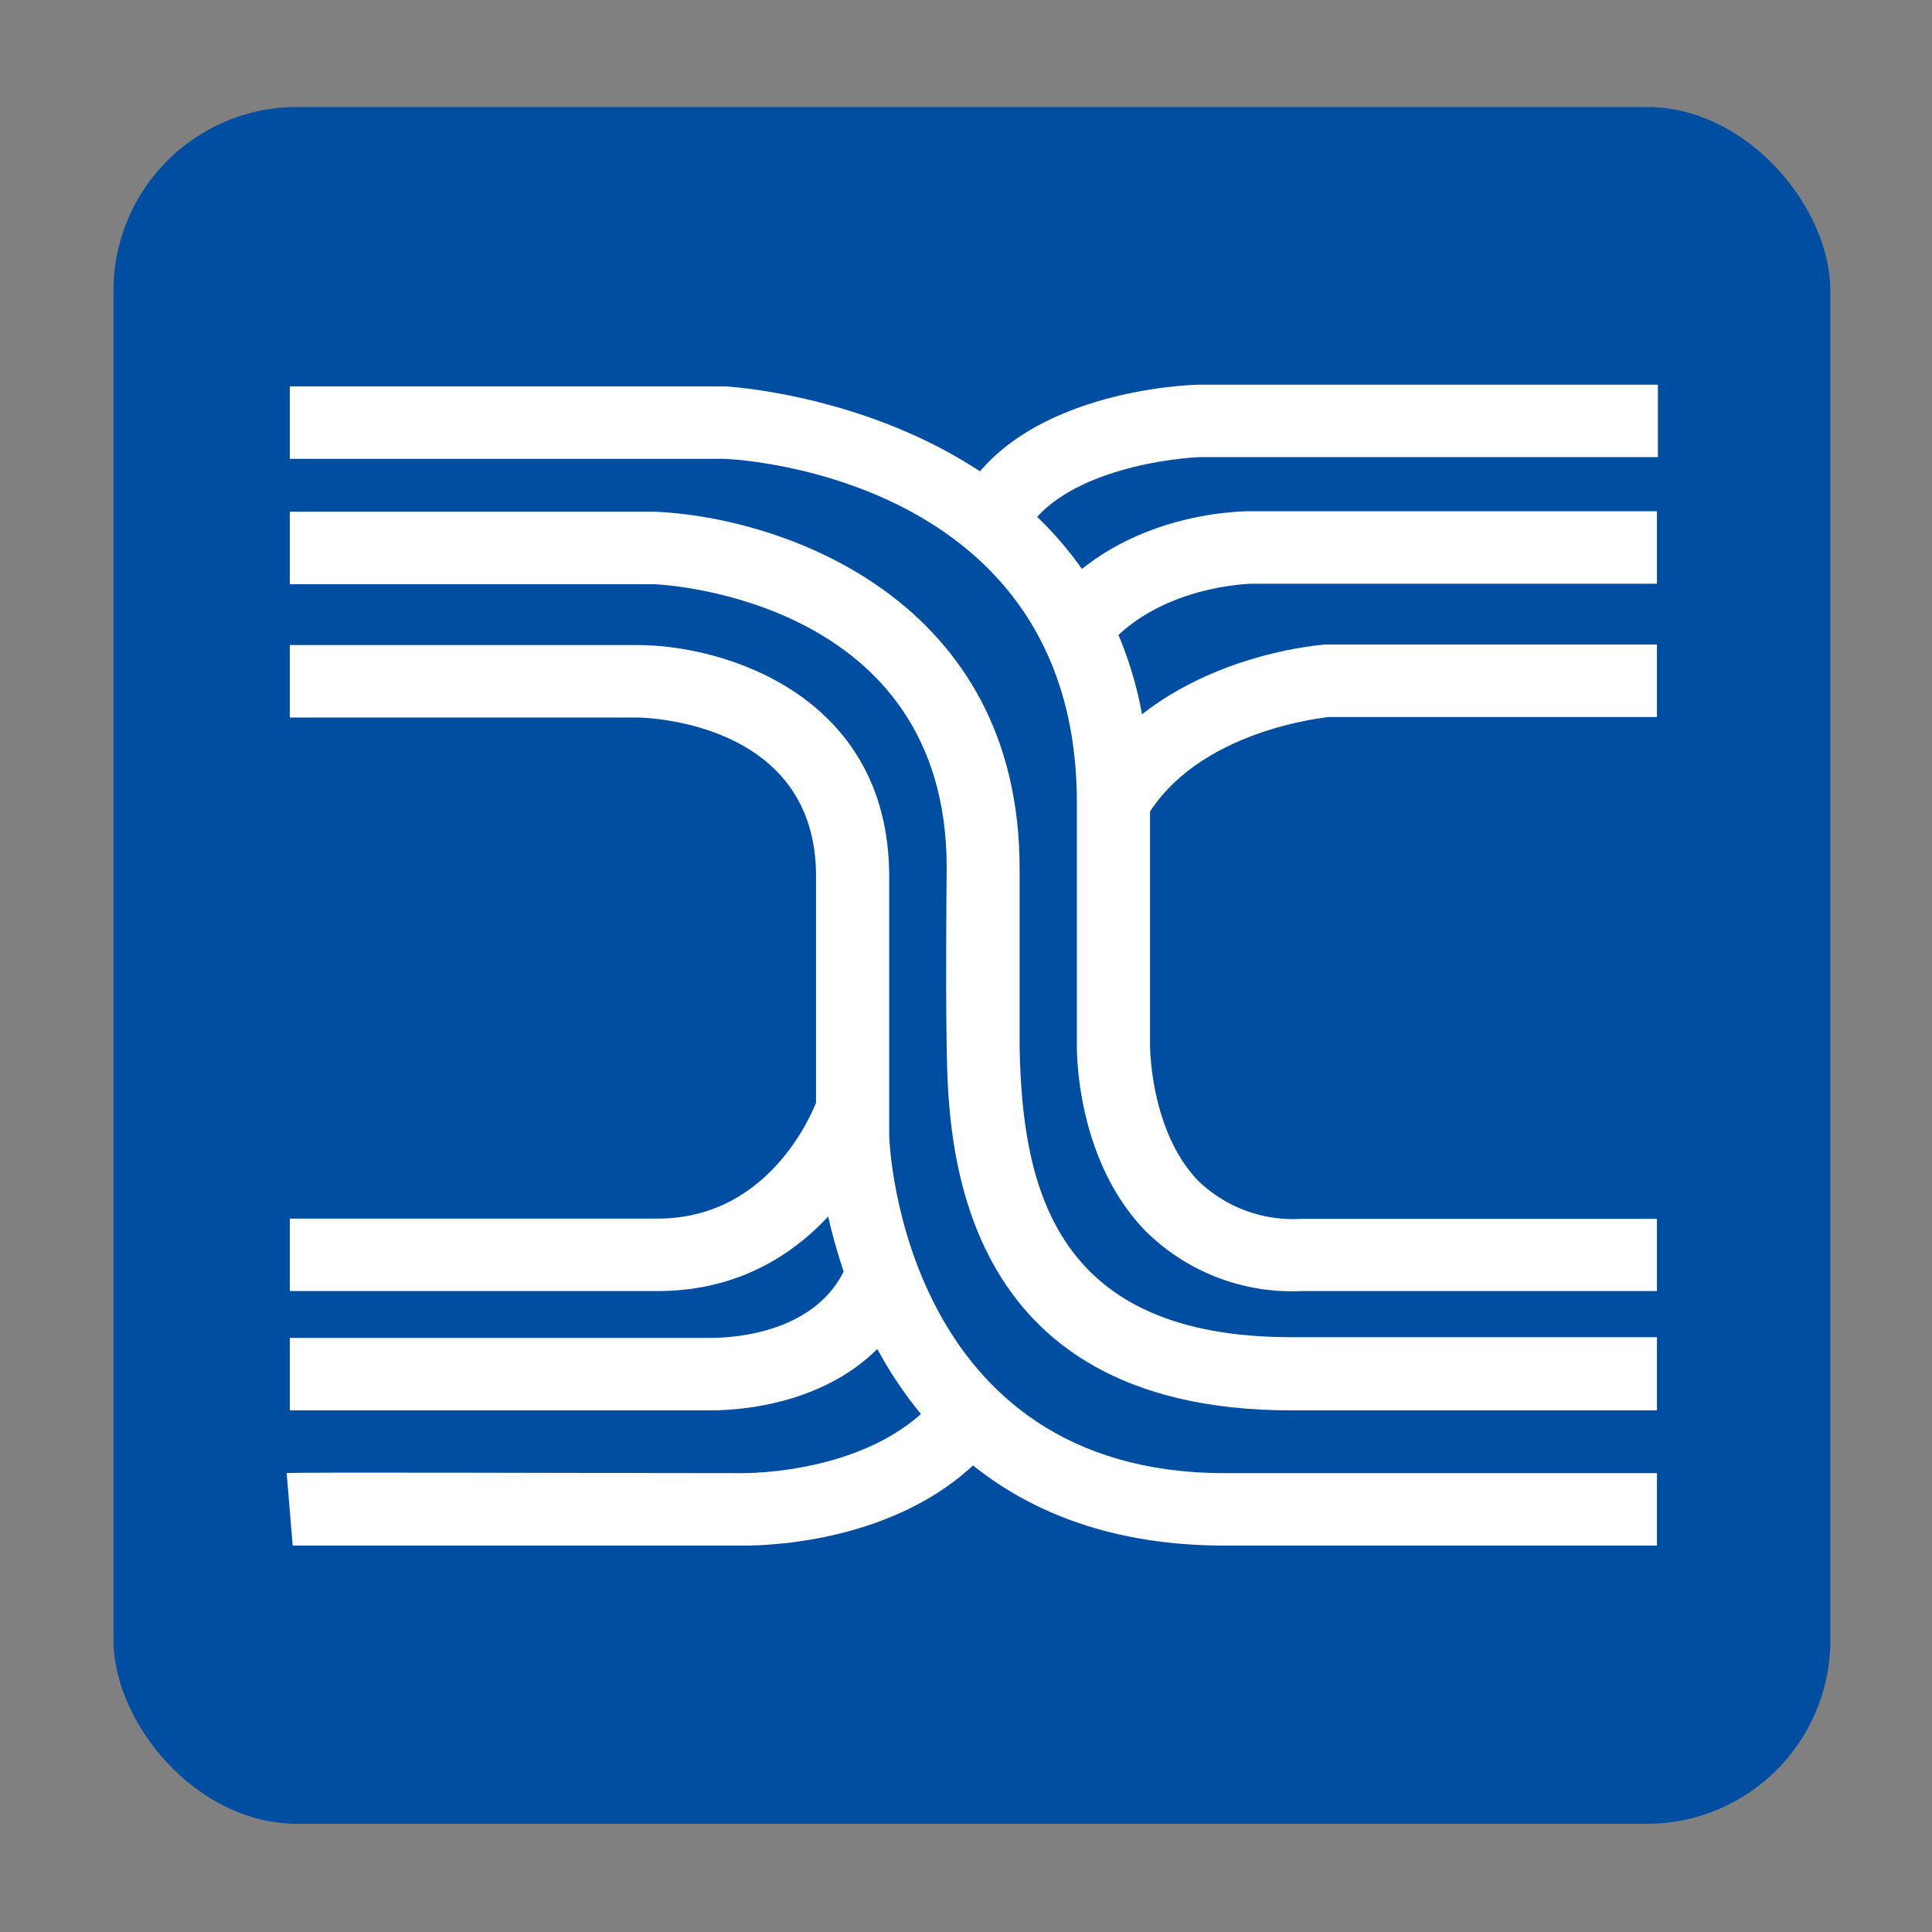
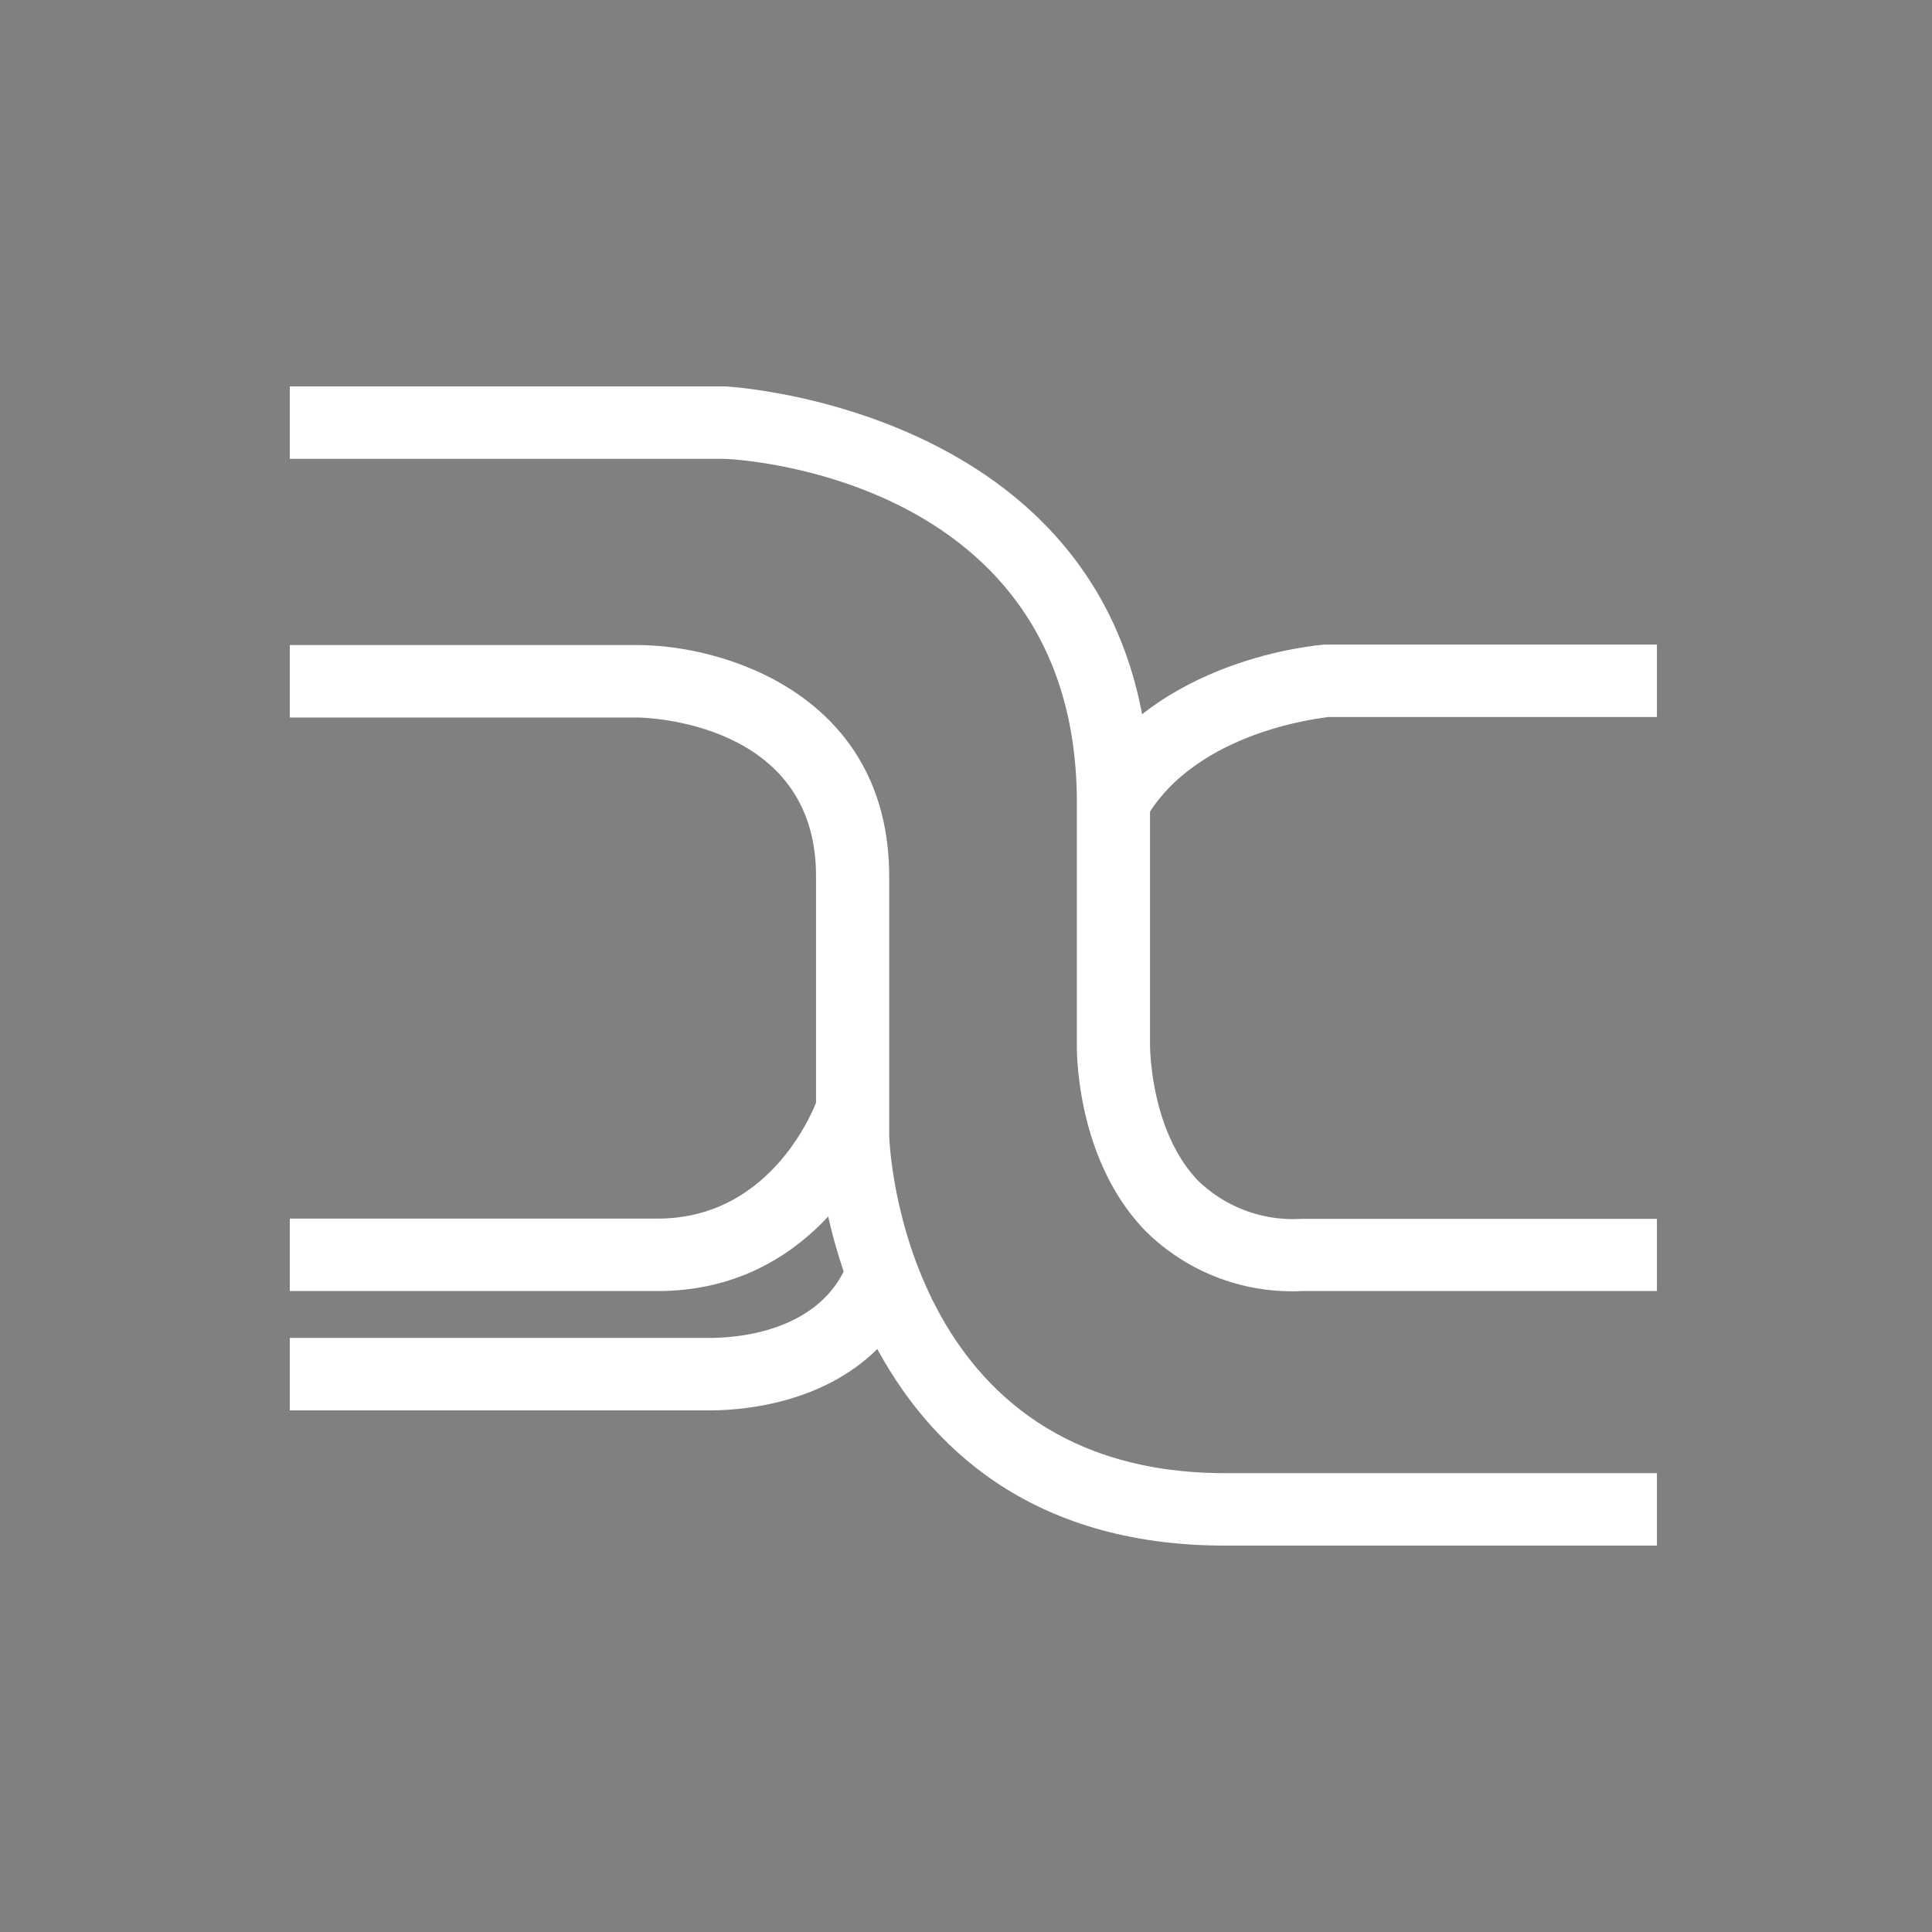
<svg xmlns="http://www.w3.org/2000/svg" id="图层_1" data-name="图层 1" viewBox="0 0 80 80">
  <rect x="0" y="0" width="80" height="80" fill="#808080" stroke="none" />
  <defs>
    <style>.cls-1{fill:#004ea2;}.cls-2{fill:#fff;}</style>
  </defs>
  <title>未标题-1</title>
-   <rect class="cls-1" x="4.7" y="4.43" width="71.09" height="71.09" rx="7.6" />
  <path class="cls-2" d="M68.61,53.46H53.9A8.62,8.62,0,0,1,47.46,51c-2.94-3-2.87-7.57-2.87-7.77v-10C44.59,19.75,30.53,19,29.94,19H12v-3H30c.24,0,17.62,1,17.62,17.26v10c0,.07,0,3.57,2,5.64a5.66,5.66,0,0,0,4.27,1.57H68.61Z" />
-   <path class="cls-2" d="M68.61,58.4H53.46c-14,0-14.19-11.26-14.26-15-.05-2.92,0-7.45,0-7.49,0-11.06-11.61-11.7-12.11-11.72H12v-3H27.16c5.25.24,15.06,3.61,15.06,14.77,0,.06,0,4.54,0,7.41.11,5.93,1.54,12,11.24,12H68.61Z" />
  <path class="cls-2" d="M68.61,64H50.72c-16.22,0-16.92-16.79-16.93-17V36.27c0-6.41-7.1-6.56-7.41-6.56H12v-3H26.4c3.61,0,10.42,2.09,10.42,9.59V47c0,.52.64,14,13.9,14H68.61Z" />
-   <path class="cls-2" d="M42.37,22.25l-2.72-1.32c2.32-4.78,9.64-5,10-5h19v3h-19C48.07,19,43.63,19.66,42.37,22.25Z" />
-   <path class="cls-2" d="M45.72,26.93,43.36,25c3.12-3.91,8.3-3.84,8.54-3.83H68.61v3H51.86S47.9,24.21,45.72,26.93Z" />
  <path class="cls-2" d="M47.42,33.93l-2.63-1.5c3-5.18,9.78-5.72,10.07-5.74H68.61v3H55C55,29.71,49.56,30.17,47.42,33.93Z" />
  <path class="cls-2" d="M27.23,53.46H12v-3H27.23c4.85,0,6.57-4.8,6.64-5l2.87,1C36.64,46.69,34.27,53.46,27.23,53.46Z" />
  <path class="cls-2" d="M29.43,58.4H12v-3H29.18c.27,0,4.67.18,5.94-3.17L38,53.28C36.12,58.08,30.84,58.4,29.43,58.4Z" />
-   <path class="cls-2" d="M30.82,64h-.14c-7.08,0-17.9,0-18.56,0l-.25-3c.47-.05,12,0,18.85,0,.1,0,5.64.07,8.25-3.35l2.4,1.84C38.06,63.84,31.87,64,30.82,64Z" />
</svg>